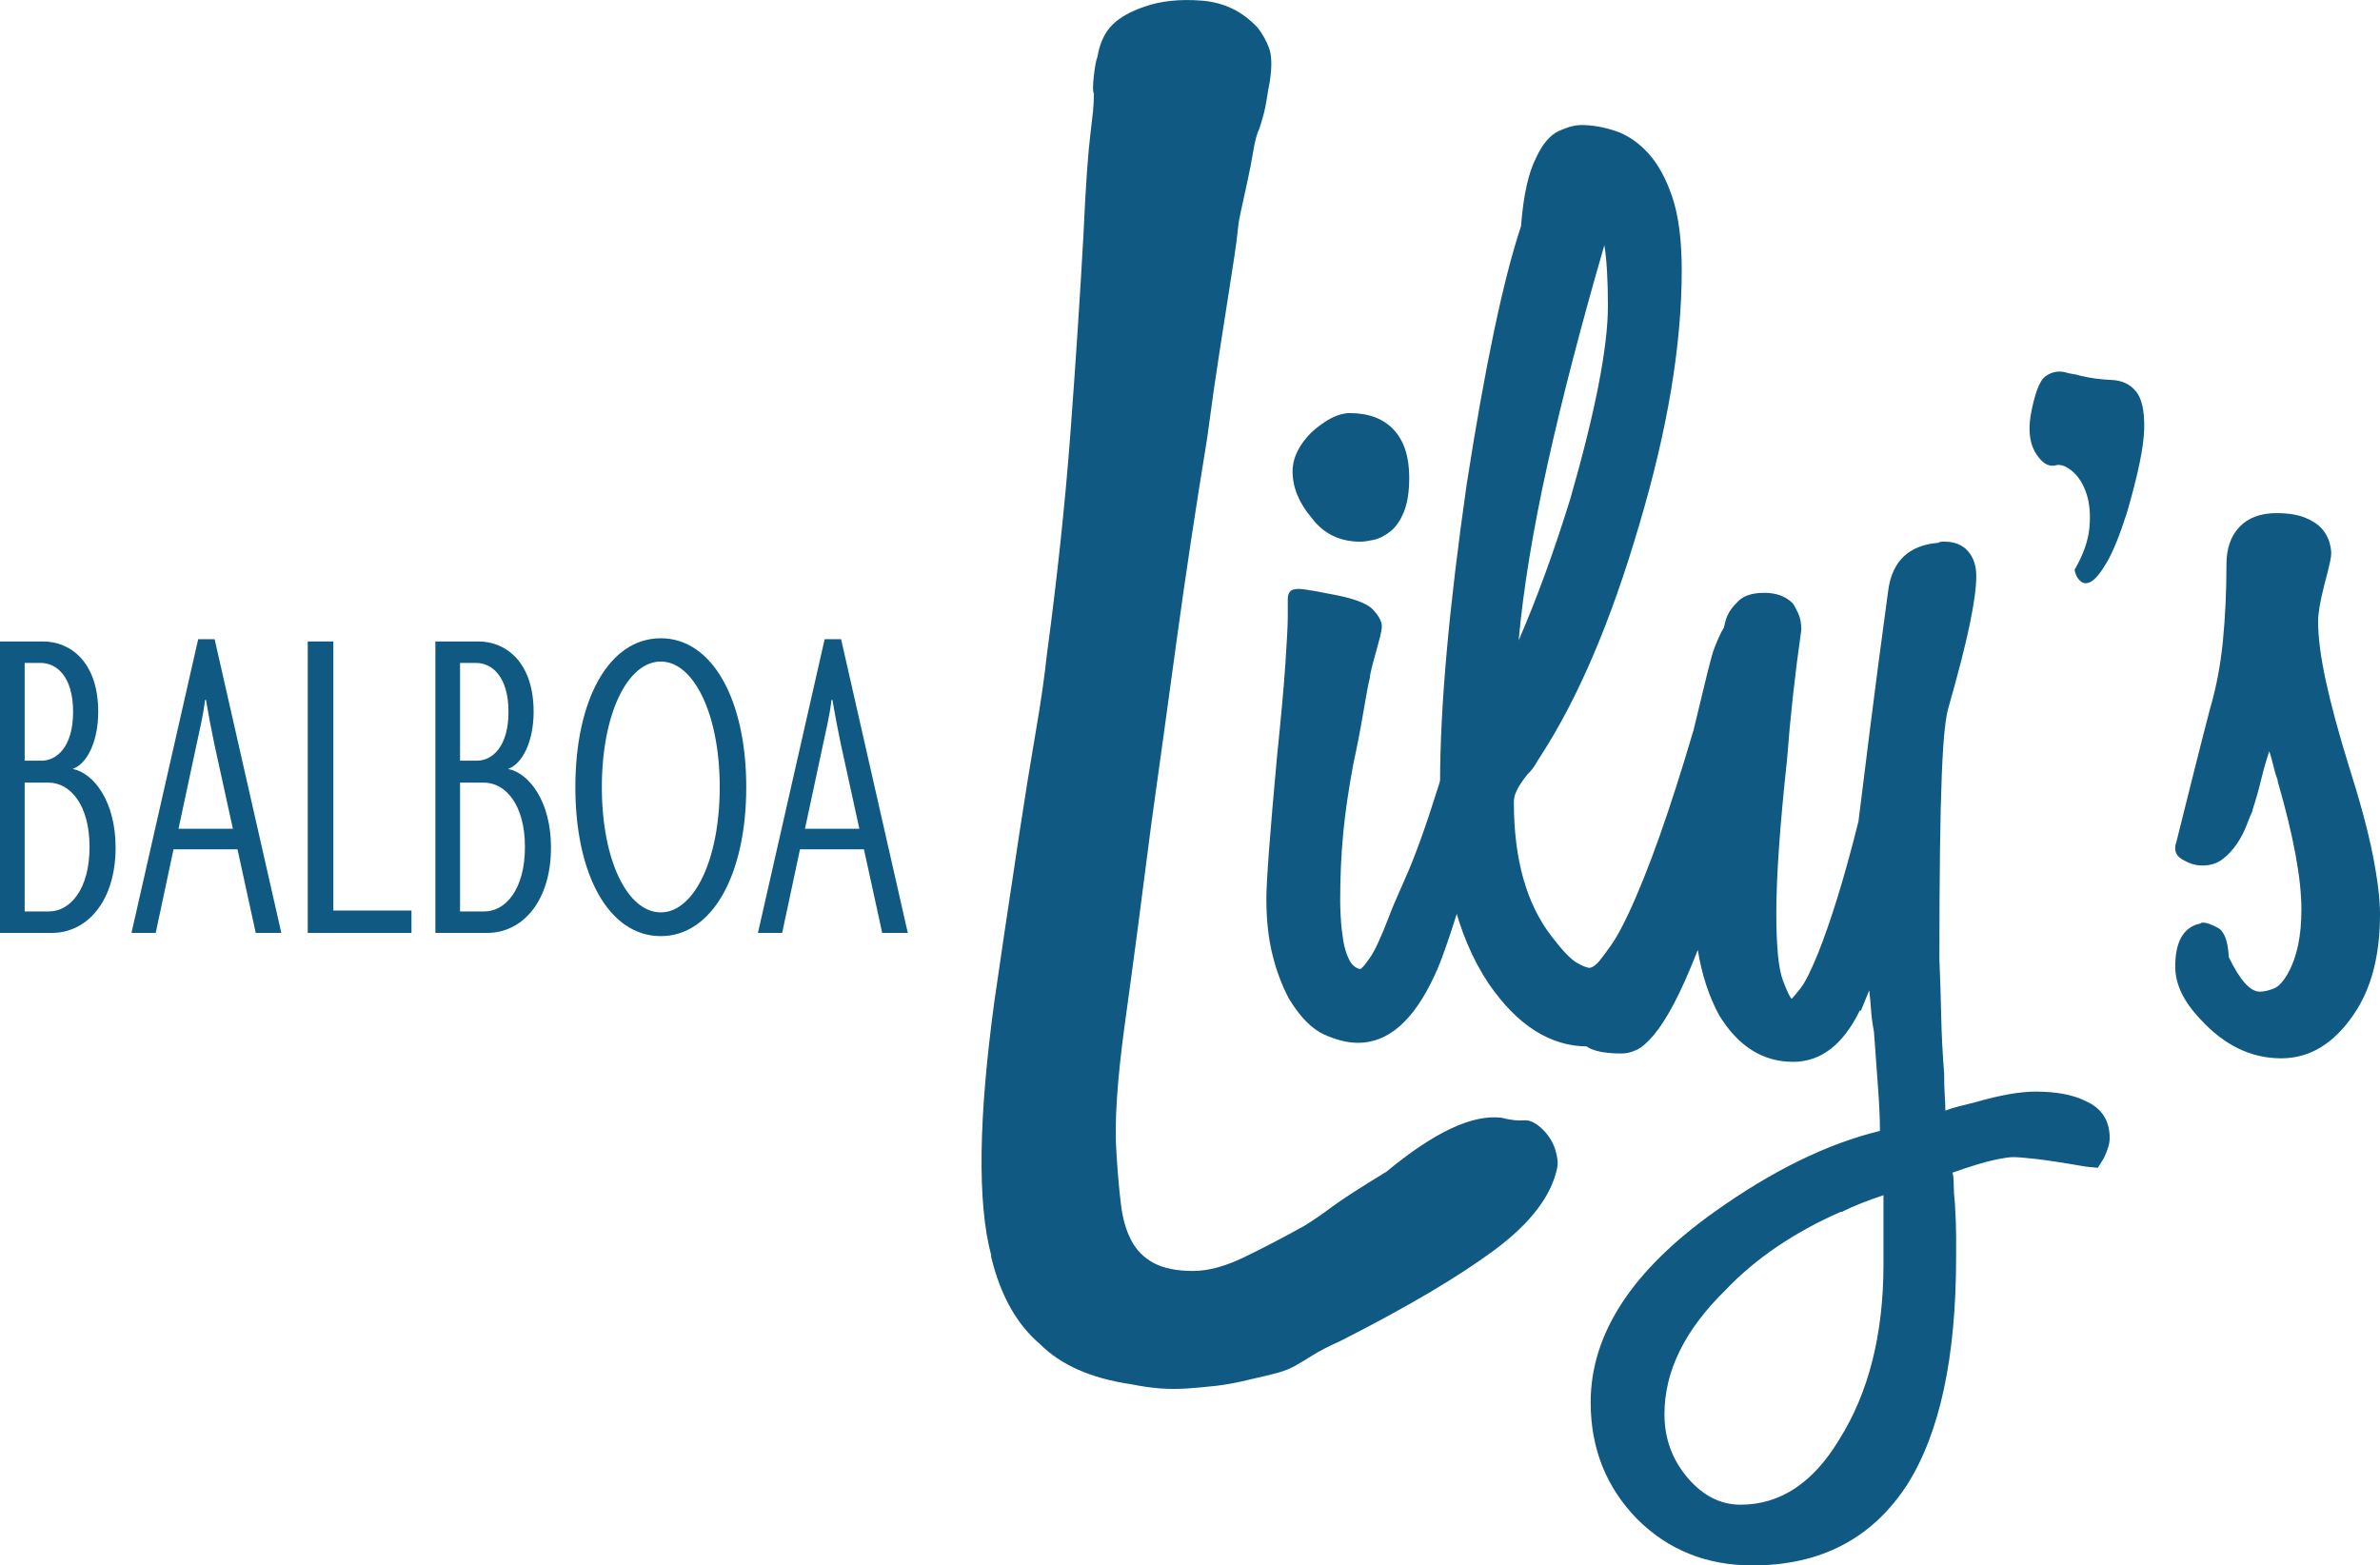
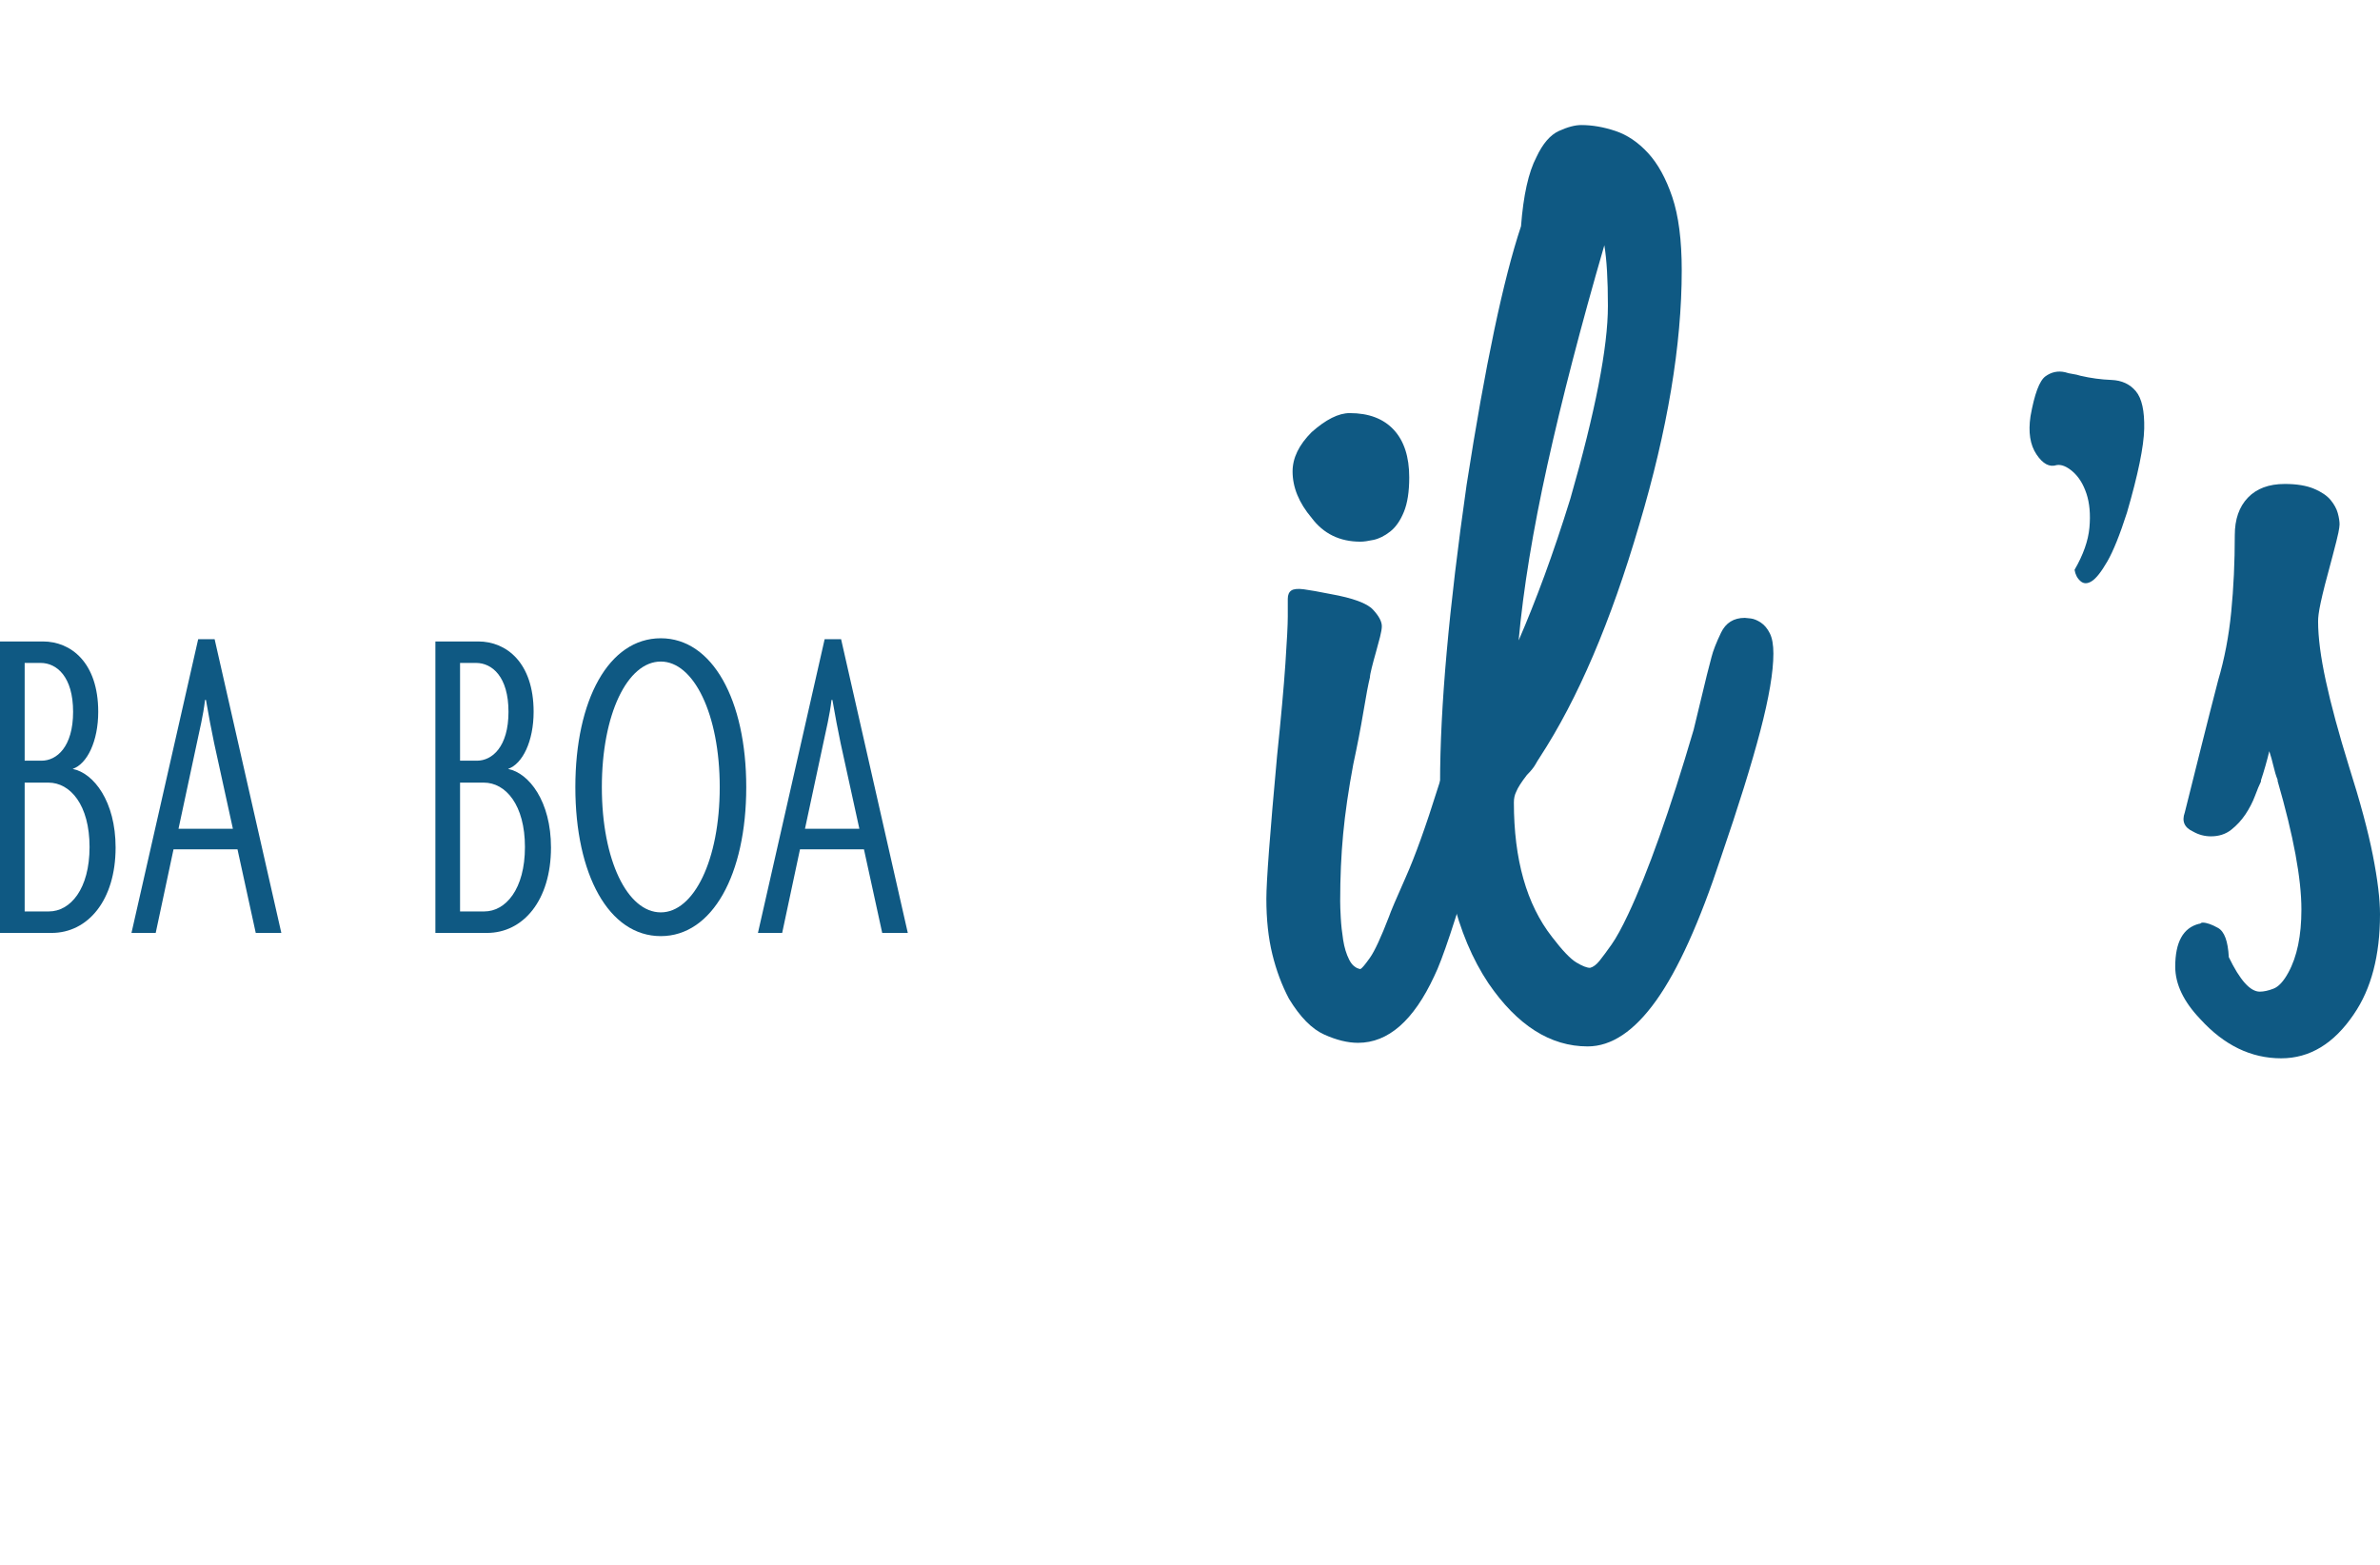
<svg xmlns="http://www.w3.org/2000/svg" version="1.1" x="0px" y="0px" width="140px" height="92.088px" viewBox="0 0 140 92.088" style="enable-background:new 0 0 140 92.088;" xml:space="preserve">
  <style type="text/css">
	.st0{fill:#0F5983;}
</style>
  <defs>
</defs>
  <g>
    <g>
-       <path class="st0" d="M73.672,81.116c-0.819,0.205-1.537,0.341-2.152,0.41c-0.614,0.068-1.178,0.118-1.69,0.154    c-0.512,0.034-1.024,0.034-1.537,0c-0.512-0.035-1.111-0.12-1.793-0.256c-2.322-0.343-4.097-1.127-5.326-2.356    c-1.367-1.161-2.323-2.868-2.869-5.122v-0.102c-0.819-3.073-0.752-8.093,0.205-15.059c0.136-0.956,0.323-2.236,0.563-3.842    c0.238-1.604,0.528-3.534,0.87-5.788c0.341-2.254,0.666-4.267,0.973-6.044c0.307-1.775,0.528-3.312,0.666-4.61    c0.614-4.575,1.075-8.912,1.383-13.009c0.307-4.098,0.563-7.991,0.768-11.678c0.067-1.501,0.136-2.73,0.205-3.688    c0.067-0.956,0.136-1.706,0.204-2.253c0.068-0.546,0.118-0.989,0.154-1.332c0.034-0.341,0.051-0.682,0.051-1.025    c-0.069-0.136-0.069-0.494,0-1.075c0.067-0.58,0.136-0.938,0.204-1.075c0.136-0.819,0.426-1.451,0.871-1.895    c0.444-0.444,1.075-0.803,1.895-1.076c0.956-0.341,2.082-0.46,3.381-0.358c1.297,0.102,2.39,0.632,3.278,1.587    c0.271,0.343,0.494,0.735,0.666,1.178c0.169,0.445,0.187,1.111,0.051,1.998c-0.068,0.342-0.138,0.734-0.204,1.178    c-0.069,0.445-0.205,0.973-0.41,1.588c-0.138,0.274-0.256,0.717-0.359,1.331c-0.102,0.615-0.222,1.229-0.358,1.844    c-0.138,0.614-0.256,1.162-0.359,1.639c-0.102,0.479-0.153,0.752-0.153,0.819c-0.069,0.683-0.154,1.35-0.257,1.998    c-0.102,0.65-0.222,1.418-0.358,2.305c-0.138,0.889-0.307,1.982-0.512,3.278c-0.205,1.298-0.445,2.97-0.717,5.02    c-0.683,4.166-1.281,8.127-1.793,11.883c-0.513,3.757-1.008,7.343-1.486,10.756c-0.547,4.302-1.059,8.179-1.537,11.627    c-0.478,3.449-0.65,6.061-0.512,7.836c0.068,1.093,0.154,2.066,0.256,2.92c0.103,0.855,0.307,1.572,0.615,2.152    c0.307,0.581,0.75,1.024,1.331,1.331c0.58,0.307,1.348,0.461,2.305,0.461c0.886,0,1.895-0.272,3.022-0.819    c1.127-0.546,2.305-1.161,3.534-1.844c0.546-0.341,1.092-0.717,1.639-1.127c0.546-0.41,1.604-1.092,3.175-2.049    c2.8-2.321,5.053-3.381,6.761-3.175c0.546,0.138,0.989,0.188,1.332,0.154c0.341-0.034,0.717,0.153,1.127,0.563    c0.341,0.342,0.58,0.734,0.717,1.178c0.136,0.445,0.169,0.803,0.102,1.075c-0.343,1.64-1.572,3.245-3.688,4.815    c-2.117,1.572-5.122,3.347-9.015,5.326c-0.752,0.341-1.315,0.631-1.69,0.871c-0.376,0.238-0.717,0.444-1.024,0.615    c-0.307,0.169-0.65,0.307-1.025,0.41C74.782,80.86,74.287,80.978,73.672,81.116z" />
      <g>
        <path class="st0" d="M84.367,57.424c-1.214,2.615-2.708,3.922-4.482,3.922c-0.607,0-1.273-0.163-1.996-0.49     c-0.724-0.326-1.412-1.026-2.066-2.101c-0.42-0.793-0.747-1.668-0.981-2.626c-0.234-0.956-0.35-2.042-0.35-3.256     c0-1.026,0.21-3.828,0.63-8.403c0.233-2.241,0.396-4.049,0.49-5.427c0.093-1.376,0.14-2.298,0.14-2.766c0-0.466,0-0.816,0-1.05     c0-0.233,0.07-0.396,0.21-0.49c0.14-0.093,0.385-0.116,0.736-0.07c0.35,0.047,0.875,0.14,1.575,0.28     c1.306,0.234,2.136,0.538,2.486,0.911c0.35,0.374,0.525,0.7,0.525,0.981c0,0.14-0.035,0.35-0.105,0.63     c-0.07,0.28-0.152,0.584-0.245,0.91c-0.094,0.327-0.175,0.631-0.245,0.911c-0.07,0.28-0.105,0.467-0.105,0.56     c-0.094,0.374-0.222,1.05-0.385,2.031c-0.164,0.98-0.363,2.008-0.595,3.081c-0.28,1.495-0.479,2.86-0.595,4.097     c-0.117,1.237-0.175,2.556-0.175,3.957c0,0.234,0.011,0.56,0.035,0.98c0.023,0.42,0.07,0.852,0.14,1.296     c0.07,0.444,0.186,0.829,0.35,1.155c0.163,0.327,0.385,0.514,0.665,0.561c0.093-0.046,0.28-0.269,0.56-0.665     c0.28-0.396,0.653-1.202,1.12-2.416c0.093-0.28,0.42-1.05,0.981-2.311c0.56-1.261,1.19-3.011,1.891-5.252     c0.233-0.746,0.536-1.656,0.91-2.731c0.373-1.074,0.77-2.357,1.191-3.851c0.046-0.186,0.116-0.431,0.21-0.736     c0.093-0.303,0.21-0.595,0.35-0.875c0.14-0.28,0.326-0.513,0.56-0.7c0.233-0.186,0.536-0.28,0.91-0.28     c0.14,0,0.315,0.105,0.525,0.315c0.21,0.21,0.315,0.805,0.315,1.786c0,0.234-0.024,0.549-0.07,0.945     c-0.047,0.397-0.164,1.004-0.35,1.821c-0.187,0.817-0.455,1.855-0.806,3.116c-0.35,1.261-0.829,2.871-1.436,4.832     c-0.654,2.101-1.179,3.747-1.575,4.937C84.915,56.129,84.6,56.958,84.367,57.424z M80.025,31.865c-1.215,0-2.171-0.466-2.871-1.4     c-0.747-0.886-1.12-1.797-1.12-2.731c0-0.793,0.373-1.563,1.12-2.311c0.84-0.747,1.586-1.121,2.241-1.121     c1.12,0,1.984,0.327,2.591,0.981c0.606,0.654,0.91,1.587,0.91,2.801c0,0.84-0.105,1.518-0.315,2.03     c-0.21,0.514-0.479,0.9-0.806,1.156c-0.327,0.257-0.654,0.42-0.981,0.49C80.468,31.83,80.211,31.865,80.025,31.865z" />
        <path class="st0" d="M102.637,36.347c0.046,0,0.163,0.012,0.35,0.035c0.186,0.024,0.385,0.105,0.595,0.245     c0.21,0.14,0.385,0.35,0.525,0.63c0.14,0.28,0.21,0.677,0.21,1.191c0,1.074-0.257,2.591-0.77,4.552     c-0.514,1.961-1.285,4.435-2.311,7.423c-1.26,3.829-2.533,6.641-3.817,8.438c-1.284,1.798-2.626,2.696-4.026,2.696     c-2.195,0-4.14-1.236-5.836-3.711c-1.898-2.847-2.847-6.769-2.847-11.765c0-2.241,0.13-4.82,0.391-7.738     c0.26-2.917,0.652-6.197,1.173-9.839c1.09-7.002,2.155-12.067,3.198-15.196c0.139-1.821,0.44-3.174,0.904-4.061     c0.37-0.793,0.811-1.307,1.321-1.541c0.51-0.233,0.95-0.35,1.32-0.35c0.648,0,1.319,0.117,2.015,0.35     c0.695,0.234,1.332,0.665,1.912,1.295c0.58,0.63,1.055,1.495,1.426,2.591c0.37,1.097,0.556,2.533,0.556,4.307     c0,4.389-0.835,9.383-2.504,14.985c-1.668,5.696-3.615,10.248-5.839,13.655c-0.093,0.14-0.186,0.292-0.278,0.455     c-0.093,0.164-0.255,0.362-0.487,0.595c-0.325,0.42-0.534,0.747-0.626,0.98c-0.094,0.187-0.14,0.397-0.14,0.631     c0,3.361,0.746,5.999,2.241,7.913c0.606,0.794,1.085,1.296,1.436,1.506c0.35,0.21,0.618,0.315,0.805,0.315     c0.186-0.046,0.373-0.186,0.56-0.42c0.186-0.233,0.42-0.548,0.7-0.945c0.28-0.396,0.606-0.992,0.981-1.786     c1.166-2.474,2.451-6.092,3.851-10.854c0.186-0.747,0.361-1.471,0.525-2.171c0.163-0.7,0.338-1.4,0.525-2.101     c0.093-0.373,0.28-0.851,0.56-1.436C101.516,36.639,101.982,36.347,102.637,36.347z M94.373,14.428     c-1.382,4.762-2.499,9.069-3.35,12.92c-0.851,3.852-1.416,7.295-1.692,10.329c0.507-1.167,1.013-2.439,1.52-3.817     c0.506-1.377,1.013-2.882,1.521-4.517c1.474-5.135,2.211-8.916,2.211-11.344C94.583,16.459,94.513,15.268,94.373,14.428z" />
-         <path class="st0" d="M122.699,64.777c0.933,0.42,1.4,1.143,1.4,2.171c0,0.326-0.117,0.723-0.35,1.191l-0.35,0.56l-0.7-0.07     c-1.355-0.234-2.346-0.385-2.976-0.455c-0.63-0.07-1.062-0.105-1.295-0.105c-0.234,0-0.619,0.058-1.156,0.175     c-0.537,0.116-1.343,0.362-2.416,0.736c0.046,0.186,0.07,0.431,0.07,0.735c0,0.303,0.023,0.665,0.07,1.086     c0.046,0.793,0.07,1.435,0.07,1.925c0,0.49,0,0.899,0,1.225c0,5.883-0.957,10.34-2.871,13.375     c-2.055,3.174-5.089,4.762-9.103,4.762c-2.708,0-4.972-0.911-6.792-2.731c-1.821-1.868-2.731-4.156-2.731-6.863     c0-4.016,2.428-7.75,7.283-11.205c3.407-2.428,6.652-4.015,9.733-4.762c0-0.654-0.035-1.47-0.105-2.451     c-0.07-0.98-0.152-2.101-0.245-3.361c-0.094-0.513-0.152-0.956-0.175-1.33c-0.024-0.373-0.059-0.746-0.105-1.121     c-0.094,0.234-0.175,0.432-0.245,0.595c-0.07,0.164-0.152,0.362-0.245,0.595h-0.07c-0.981,2.008-2.288,3.011-3.922,3.011     c-1.774,0-3.221-0.91-4.341-2.731c-0.607-1.12-1.028-2.404-1.261-3.852c-0.513,1.308-0.981,2.358-1.4,3.151     c-0.42,0.794-0.817,1.412-1.191,1.856c-0.373,0.444-0.711,0.735-1.015,0.875c-0.303,0.14-0.595,0.21-0.875,0.21     c-1.213,0-1.972-0.21-2.276-0.63c-0.303-0.42-0.455-0.793-0.455-1.12c0-0.513,0.105-0.899,0.315-1.156     c0.21-0.256,0.409-0.431,0.595-0.525l0.07-0.07l1.05-0.56h0.14c0.047-0.046,0.14-0.175,0.28-0.385     c0.14-0.21,0.339-0.571,0.595-1.086c0.257-0.513,0.549-1.201,0.875-2.066c0.327-0.863,0.724-1.972,1.19-3.326     c1.168-3.547,2.217-7.236,3.151-11.064c0-0.093,0.011-0.163,0.035-0.21c0.023-0.046,0.035-0.116,0.035-0.21     c0.186-1.213,0.315-2.031,0.385-2.451c0.07-0.42,0.151-0.724,0.245-0.911c0.093-0.233,0.303-0.513,0.63-0.84     c0.326-0.326,0.84-0.49,1.541-0.49c0.7,0,1.261,0.21,1.68,0.631c0.093,0.14,0.198,0.339,0.315,0.595     c0.116,0.257,0.175,0.572,0.175,0.945c-0.374,2.615-0.654,5.159-0.84,7.633c-0.42,3.876-0.631,6.887-0.631,9.033     c0,1.961,0.128,3.28,0.385,3.957c0.256,0.677,0.431,1.039,0.525,1.085c0.093-0.093,0.268-0.303,0.525-0.63     c0.256-0.326,0.595-1.004,1.016-2.031c0.373-0.933,0.758-2.042,1.156-3.326c0.396-1.283,0.805-2.766,1.225-4.447     c0.186-1.493,0.42-3.361,0.7-5.602c0.28-2.241,0.631-4.902,1.05-7.983c0.233-1.727,1.213-2.661,2.941-2.801     c0.046-0.046,0.163-0.07,0.35-0.07c0.606,0,1.073,0.187,1.4,0.56c0.326,0.374,0.49,0.864,0.49,1.47     c0,0.655-0.129,1.6-0.385,2.836c-0.257,1.237-0.665,2.836-1.225,4.797c-0.094,0.28-0.175,0.736-0.245,1.366     c-0.07,0.63-0.129,1.53-0.175,2.696c-0.047,1.167-0.082,2.626-0.105,4.377c-0.024,1.75-0.035,3.911-0.035,6.477     c0.046,1.075,0.081,2.171,0.105,3.292c0.023,1.12,0.081,2.264,0.175,3.431c0,0.513,0.011,0.945,0.035,1.295     c0.023,0.35,0.035,0.641,0.035,0.875c0.233-0.094,0.49-0.175,0.77-0.245c0.28-0.07,0.606-0.152,0.981-0.245     c1.446-0.42,2.637-0.63,3.571-0.63C120.971,64.217,121.952,64.403,122.699,64.777z M110.794,70.309     c-0.42,0.14-0.84,0.291-1.261,0.455c-0.42,0.163-0.817,0.338-1.19,0.525h-0.07c-2.755,1.214-5.019,2.754-6.793,4.622     c-2.381,2.334-3.571,4.762-3.571,7.283c0,1.447,0.467,2.707,1.4,3.782c0.886,1.026,1.914,1.54,3.081,1.54     c2.334,0,4.272-1.284,5.812-3.851c1.727-2.755,2.591-6.186,2.591-10.294V70.309z" />
        <path class="st0" d="M125.115,30.159c-0.42,1.308-0.806,2.265-1.156,2.871c-0.35,0.607-0.655,0.993-0.911,1.156     c-0.257,0.164-0.479,0.164-0.665,0c-0.187-0.163-0.304-0.385-0.35-0.665c0.513-0.886,0.806-1.716,0.875-2.486     c0.07-0.77,0.011-1.436-0.175-1.996c-0.187-0.56-0.456-0.991-0.806-1.295c-0.35-0.303-0.665-0.431-0.945-0.385     c-0.42,0.14-0.817-0.07-1.19-0.631c-0.375-0.56-0.49-1.306-0.35-2.241c0.233-1.306,0.525-2.089,0.875-2.346     c0.35-0.256,0.735-0.338,1.156-0.245c0.14,0.047,0.291,0.082,0.455,0.105c0.163,0.024,0.315,0.059,0.455,0.105     c0.606,0.14,1.213,0.222,1.821,0.245c0.606,0.024,1.086,0.245,1.436,0.665c0.35,0.42,0.513,1.156,0.49,2.206     C126.106,26.272,125.768,27.918,125.115,30.159z" />
-         <path class="st0" d="M136.359,36.556c0,0.935,0.151,2.101,0.455,3.502c0.303,1.4,0.758,3.081,1.365,5.042     c0.653,2.055,1.121,3.793,1.401,5.217c0.28,1.425,0.42,2.58,0.42,3.466c0,2.428-0.514,4.389-1.541,5.883     c-1.167,1.728-2.591,2.591-4.272,2.591c-1.774,0-3.361-0.77-4.762-2.311c-0.98-1.026-1.47-2.054-1.47-3.081     c0-1.447,0.467-2.287,1.4-2.521c0.047,0,0.082-0.011,0.105-0.035c0.024-0.023,0.059-0.035,0.105-0.035     c0.234,0,0.536,0.105,0.91,0.315c0.373,0.21,0.583,0.782,0.631,1.716c0.653,1.355,1.261,2.031,1.821,2.031     c0.233,0,0.501-0.058,0.805-0.175c0.303-0.116,0.595-0.431,0.875-0.945c0.513-0.933,0.77-2.171,0.77-3.711     c0-1.82-0.467-4.341-1.4-7.563v-0.07c-0.095-0.233-0.175-0.501-0.245-0.806c-0.07-0.303-0.152-0.595-0.245-0.875     c-0.187,0.56-0.35,1.132-0.49,1.716c-0.14,0.584-0.304,1.156-0.49,1.716v0.07c-0.094,0.188-0.21,0.468-0.35,0.841     c-0.14,0.374-0.327,0.735-0.56,1.085c-0.234,0.35-0.514,0.654-0.841,0.911c-0.327,0.257-0.724,0.385-1.19,0.385     c-0.373,0-0.723-0.093-1.05-0.28c-0.513-0.233-0.676-0.606-0.49-1.121c0.327-1.306,0.654-2.614,0.981-3.921     c0.327-1.307,0.654-2.591,0.981-3.852c0.373-1.261,0.63-2.602,0.77-4.027c0.14-1.424,0.21-2.929,0.21-4.516     c0-0.933,0.256-1.669,0.77-2.206c0.513-0.536,1.236-0.806,2.171-0.806c0.7,0,1.272,0.095,1.716,0.281     c0.443,0.187,0.77,0.409,0.981,0.665c0.21,0.257,0.35,0.514,0.42,0.77c0.07,0.257,0.105,0.48,0.105,0.665     c0,0.095-0.024,0.257-0.07,0.49c-0.047,0.234-0.164,0.7-0.35,1.401C136.475,35.39,136.359,36.091,136.359,36.556z" />
+         <path class="st0" d="M136.359,36.556c0,0.935,0.151,2.101,0.455,3.502c0.303,1.4,0.758,3.081,1.365,5.042     c0.653,2.055,1.121,3.793,1.401,5.217c0.28,1.425,0.42,2.58,0.42,3.466c0,2.428-0.514,4.389-1.541,5.883     c-1.167,1.728-2.591,2.591-4.272,2.591c-1.774,0-3.361-0.77-4.762-2.311c-0.98-1.026-1.47-2.054-1.47-3.081     c0-1.447,0.467-2.287,1.4-2.521c0.047,0,0.082-0.011,0.105-0.035c0.024-0.023,0.059-0.035,0.105-0.035     c0.234,0,0.536,0.105,0.91,0.315c0.373,0.21,0.583,0.782,0.631,1.716c0.653,1.355,1.261,2.031,1.821,2.031     c0.233,0,0.501-0.058,0.805-0.175c0.303-0.116,0.595-0.431,0.875-0.945c0.513-0.933,0.77-2.171,0.77-3.711     c0-1.82-0.467-4.341-1.4-7.563v-0.07c-0.095-0.233-0.175-0.501-0.245-0.806c-0.07-0.303-0.152-0.595-0.245-0.875     c-0.14,0.584-0.304,1.156-0.49,1.716v0.07c-0.094,0.188-0.21,0.468-0.35,0.841     c-0.14,0.374-0.327,0.735-0.56,1.085c-0.234,0.35-0.514,0.654-0.841,0.911c-0.327,0.257-0.724,0.385-1.19,0.385     c-0.373,0-0.723-0.093-1.05-0.28c-0.513-0.233-0.676-0.606-0.49-1.121c0.327-1.306,0.654-2.614,0.981-3.921     c0.327-1.307,0.654-2.591,0.981-3.852c0.373-1.261,0.63-2.602,0.77-4.027c0.14-1.424,0.21-2.929,0.21-4.516     c0-0.933,0.256-1.669,0.77-2.206c0.513-0.536,1.236-0.806,2.171-0.806c0.7,0,1.272,0.095,1.716,0.281     c0.443,0.187,0.77,0.409,0.981,0.665c0.21,0.257,0.35,0.514,0.42,0.77c0.07,0.257,0.105,0.48,0.105,0.665     c0,0.095-0.024,0.257-0.07,0.49c-0.047,0.234-0.164,0.7-0.35,1.401C136.475,35.39,136.359,36.091,136.359,36.556z" />
      </g>
    </g>
    <g>
      <path class="st0" d="M3.037,54.881H0V37.735h2.527c1.64,0,3.251,1.235,3.251,4.138c0,1.72-0.644,3.064-1.505,3.36    C5.509,45.475,6.8,47.141,6.8,49.855C6.8,52.973,5.16,54.881,3.037,54.881z M2.392,38.998H1.451v5.751h0.995    c0.885,0,1.854-0.806,1.854-2.875C4.301,39.804,3.332,38.998,2.392,38.998z M2.848,46.039H1.451v7.578h1.425    c1.263,0,2.392-1.317,2.392-3.789S4.138,46.039,2.848,46.039z" />
      <path class="st0" d="M15.044,54.881l-1.074-4.918h-3.763l-1.048,4.918H7.734l3.924-17.28h0.967l3.924,17.28H15.044z     M12.599,43.728c-0.162-0.78-0.323-1.613-0.484-2.553h-0.054c-0.108,0.94-0.323,1.773-0.484,2.553l-1.076,5.026h3.199    L12.599,43.728z" />
-       <path class="st0" d="M18.103,54.881V37.735h1.505v15.829h4.596v1.317H18.103z" />
      <path class="st0" d="M28.648,54.881h-3.037V37.735h2.527c1.64,0,3.251,1.235,3.251,4.138c0,1.72-0.644,3.064-1.505,3.36    c1.236,0.242,2.527,1.908,2.527,4.622C32.411,52.973,30.771,54.881,28.648,54.881z M28.003,38.998h-0.941v5.751h0.995    c0.885,0,1.854-0.806,1.854-2.875C29.912,39.804,28.943,38.998,28.003,38.998z M28.459,46.039h-1.397v7.578h1.425    c1.263,0,2.392-1.317,2.392-3.789S29.75,46.039,28.459,46.039z" />
      <path class="st0" d="M38.871,55.069c-3.064,0-5.027-3.628-5.027-8.761s1.963-8.761,5.027-8.761c3.037,0,5.026,3.629,5.026,8.761    S41.908,55.069,38.871,55.069z M38.871,38.917c-1.963,0-3.468,3.091-3.468,7.391s1.505,7.364,3.468,7.364    c1.935,0,3.466-3.064,3.466-7.364S40.806,38.917,38.871,38.917z" />
      <path class="st0" d="M51.895,54.881l-1.074-4.918h-3.763l-1.048,4.918h-1.425l3.924-17.28h0.967l3.924,17.28H51.895z     M49.45,43.728c-0.162-0.78-0.323-1.613-0.484-2.553h-0.054c-0.108,0.94-0.323,1.773-0.484,2.553l-1.076,5.026h3.199L49.45,43.728    z" />
    </g>
  </g>
</svg>